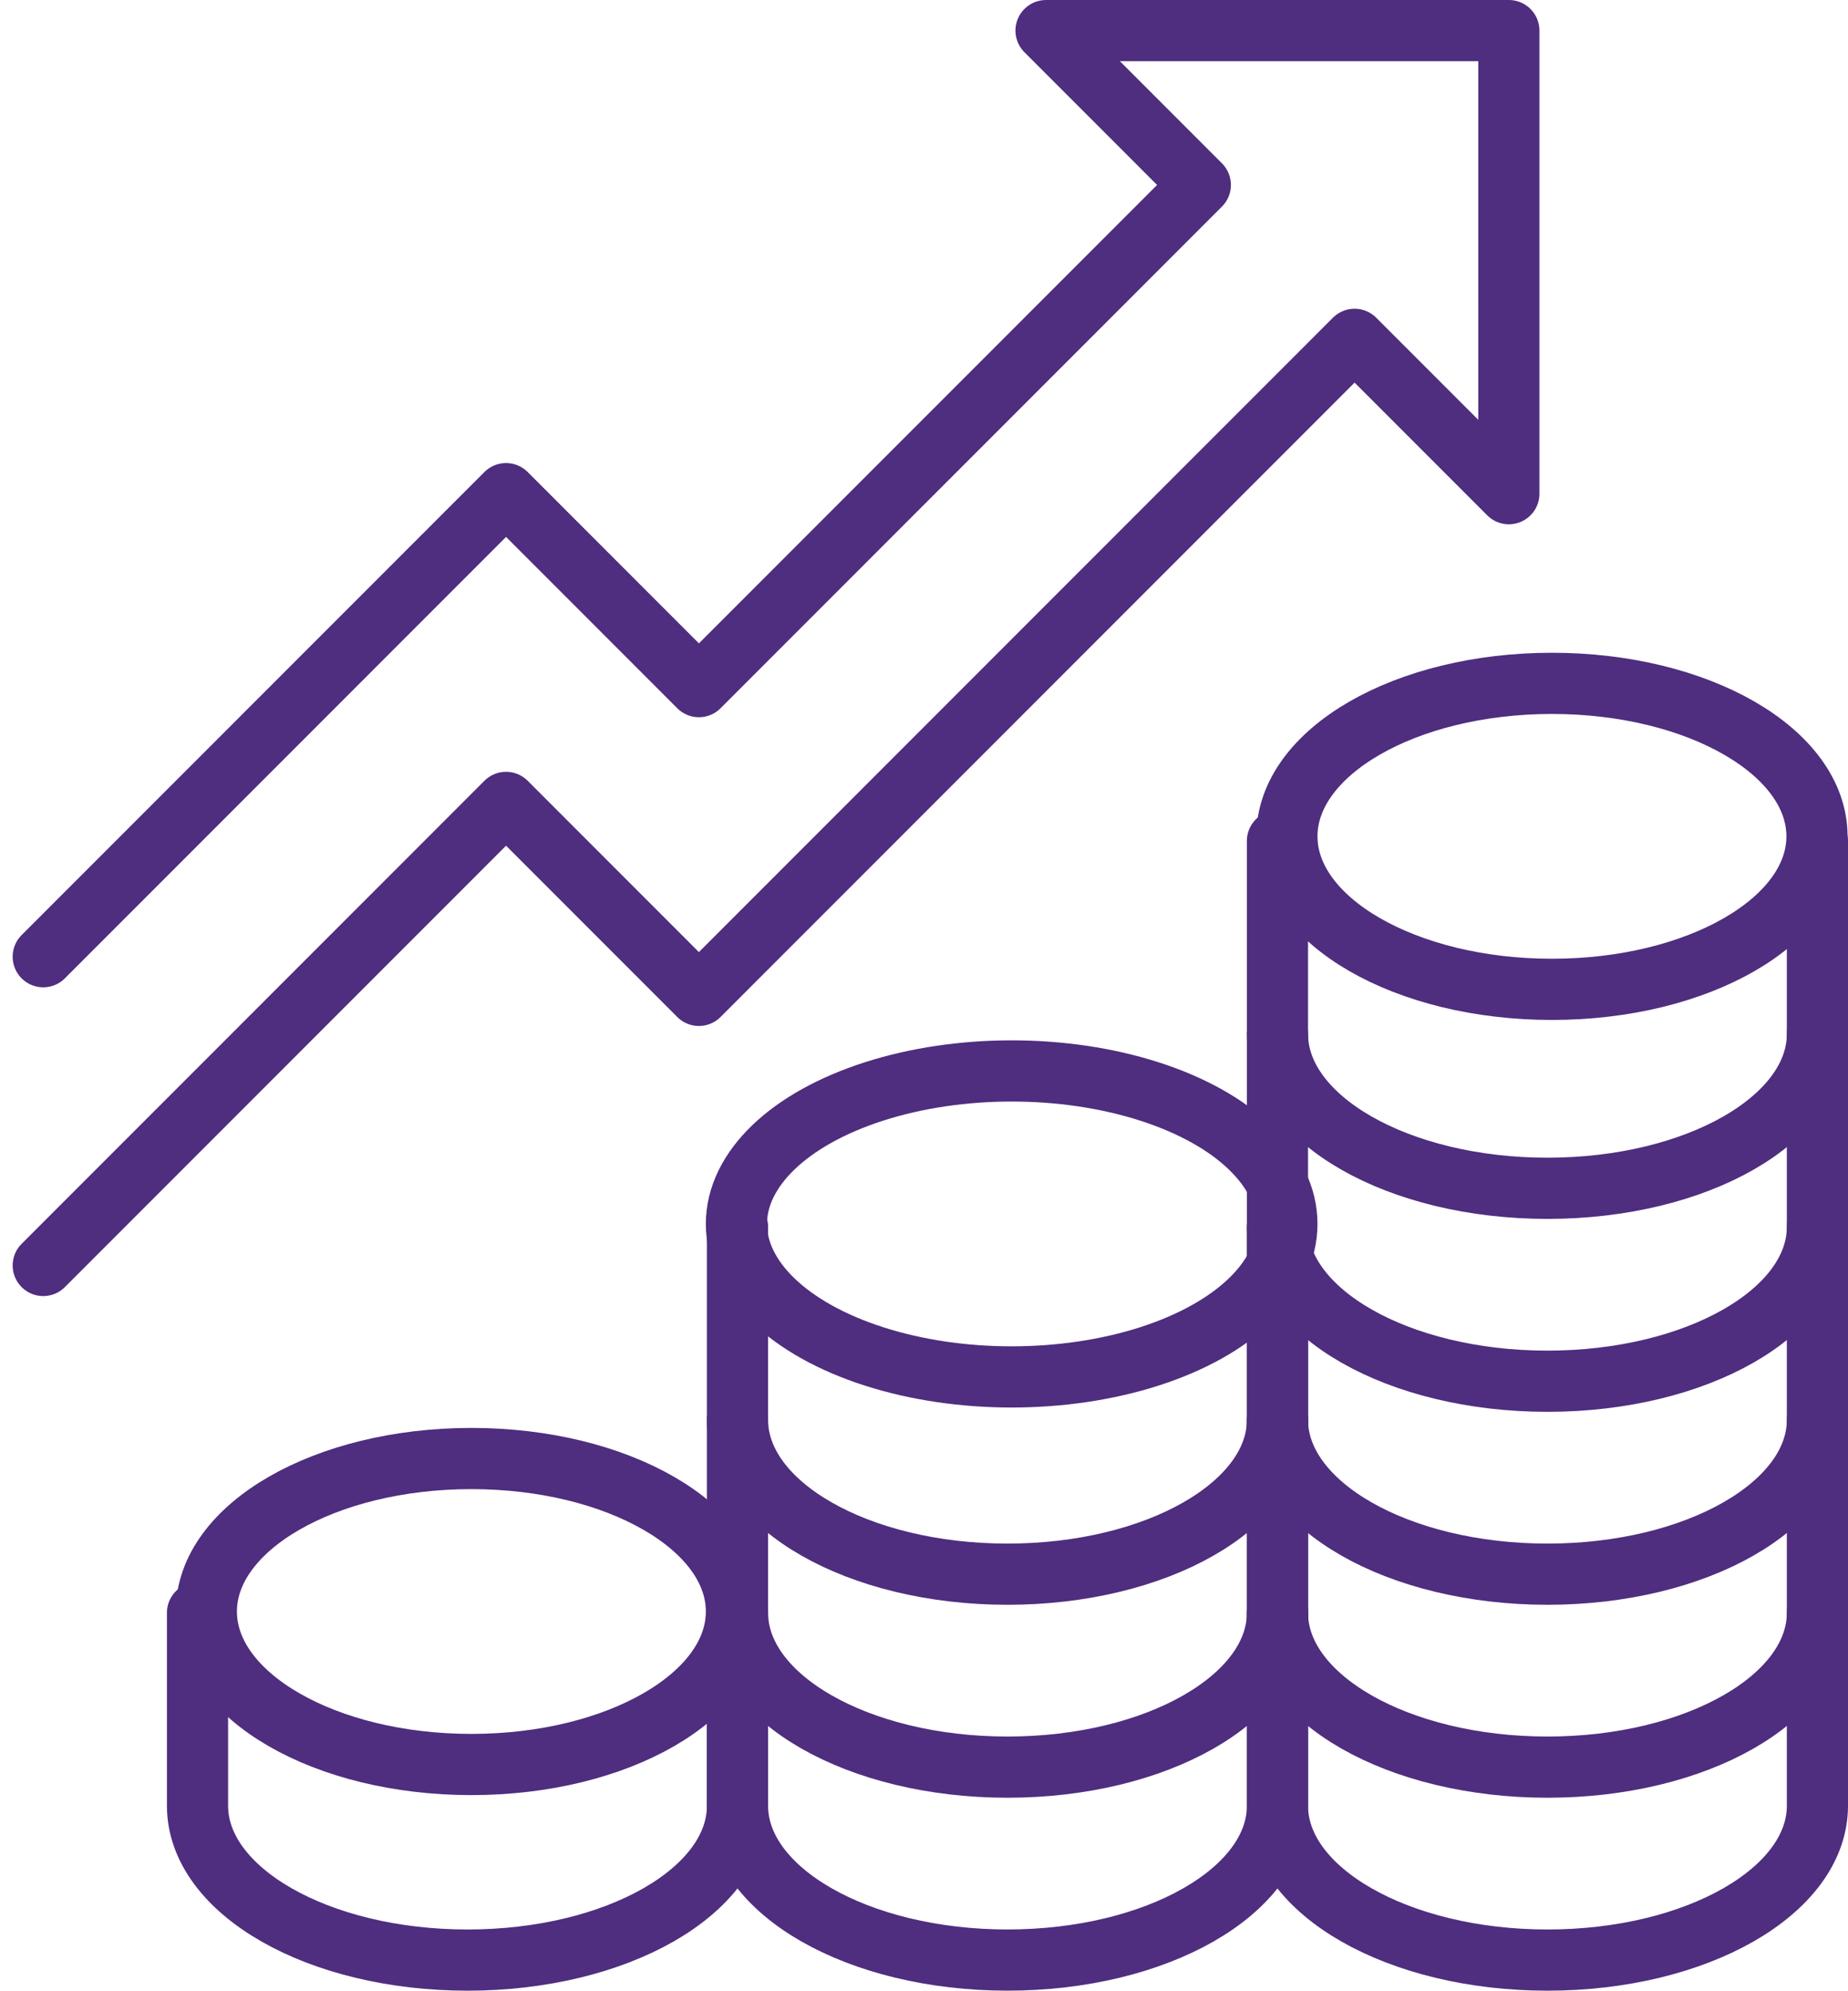
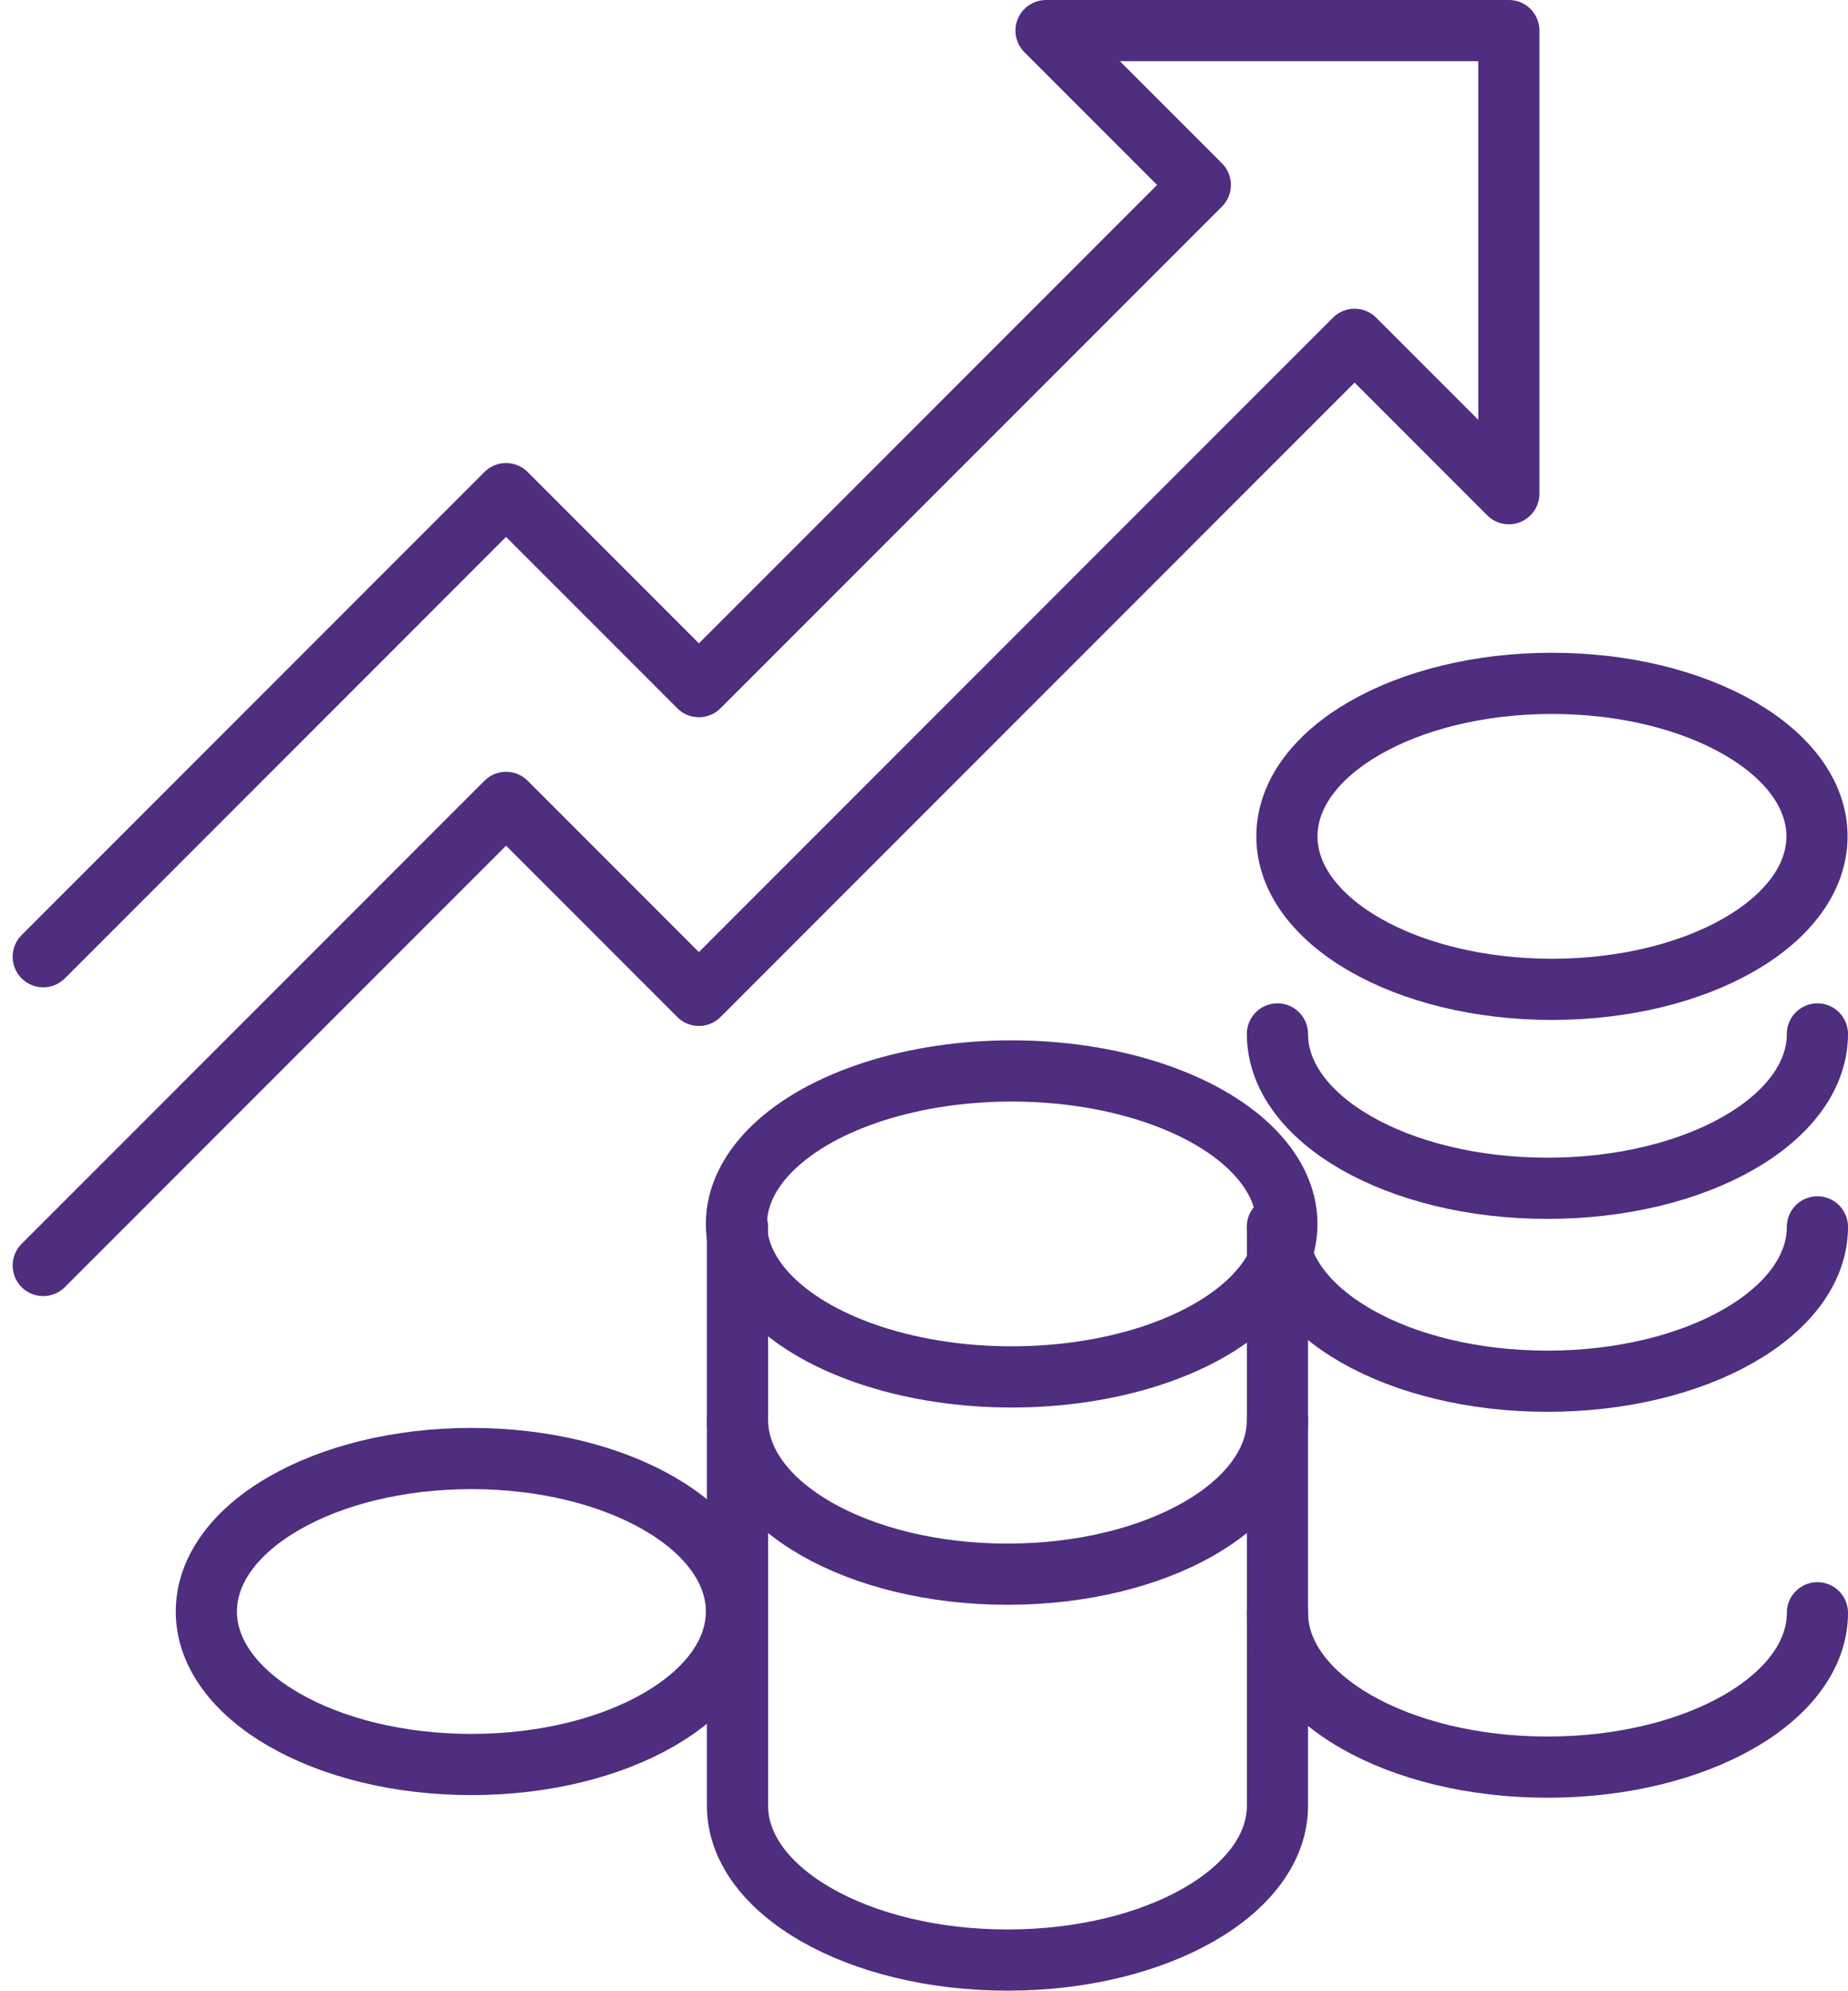
<svg xmlns="http://www.w3.org/2000/svg" width="90.642" height="97.588" viewBox="0 0 90.642 97.588">
  <g transform="translate(-448.879 -457.5)">
    <ellipse cx="13" cy="7.5" rx="13" ry="7.5" transform="translate(459 529)" fill="none" stroke="#4f2d7f" stroke-linecap="round" stroke-linejoin="round" stroke-width="3" />
-     <path d="M481.485,500v9.459c0,4.181-5.921,7.567-13.242,7.567S455,513.64,455,509.459V500" transform="translate(3.567 36.562)" fill="none" stroke="#4f2d7f" stroke-linecap="round" stroke-linejoin="round" stroke-width="3" />
    <path d="M495.485,495c0,4.181-5.921,7.567-13.242,7.567S469,499.181,469,495" transform="translate(16.052 32.103)" fill="none" stroke="#4f2d7f" stroke-linecap="round" stroke-linejoin="round" stroke-width="3" />
    <ellipse cx="13.5" cy="7.5" rx="13.5" ry="7.5" transform="translate(485 510)" fill="none" stroke="#4f2d7f" stroke-linecap="round" stroke-linejoin="round" stroke-width="3" />
-     <path d="M495.485,500c0,4.181-5.921,7.567-13.242,7.567S469,504.181,469,500" transform="translate(16.052 36.562)" fill="none" stroke="#4f2d7f" stroke-linecap="round" stroke-linejoin="round" stroke-width="3" />
    <path d="M495.485,490v28.376c0,4.181-5.921,7.567-13.242,7.567S469,522.557,469,518.376V490" transform="translate(16.052 27.644)" fill="none" stroke="#4f2d7f" stroke-linecap="round" stroke-linejoin="round" stroke-width="3" />
-     <path d="M509.485,495c0,4.181-5.921,7.567-13.242,7.567S483,499.181,483,495" transform="translate(28.536 32.103)" fill="none" stroke="#4f2d7f" stroke-linecap="round" stroke-linejoin="round" stroke-width="3" />
    <path d="M509.485,490c0,4.181-5.921,7.567-13.242,7.567S483,494.181,483,490" transform="translate(28.536 27.644)" fill="none" stroke="#4f2d7f" stroke-linecap="round" stroke-linejoin="round" stroke-width="3" />
    <path d="M509.485,485c0,4.181-5.921,7.567-13.242,7.567S483,489.181,483,485" transform="translate(28.536 23.186)" fill="none" stroke="#4f2d7f" stroke-linecap="round" stroke-linejoin="round" stroke-width="3" />
    <ellipse cx="13" cy="7.5" rx="13" ry="7.5" transform="translate(512 491)" fill="none" stroke="#4f2d7f" stroke-linecap="round" stroke-linejoin="round" stroke-width="3" />
    <path d="M509.485,500c0,4.181-5.921,7.567-13.242,7.567S483,504.181,483,500" transform="translate(28.536 36.562)" fill="none" stroke="#4f2d7f" stroke-linecap="round" stroke-linejoin="round" stroke-width="3" />
-     <path d="M509.485,480v47.294c0,4.181-5.921,7.567-13.242,7.567S483,531.475,483,527.294V480" transform="translate(28.536 18.727)" fill="none" stroke="#4f2d7f" stroke-linecap="round" stroke-linejoin="round" stroke-width="3" />
    <path d="M451,519.536l22.7-22.7,9.459,9.459,32.16-32.16,7.567,7.567V459h-22.7l7.567,7.567L483.16,491.16,473.7,481.7,451,504.4" transform="translate(0)" fill="none" stroke="#4f2d7f" stroke-linecap="round" stroke-linejoin="round" stroke-width="3" />
  </g>
</svg>